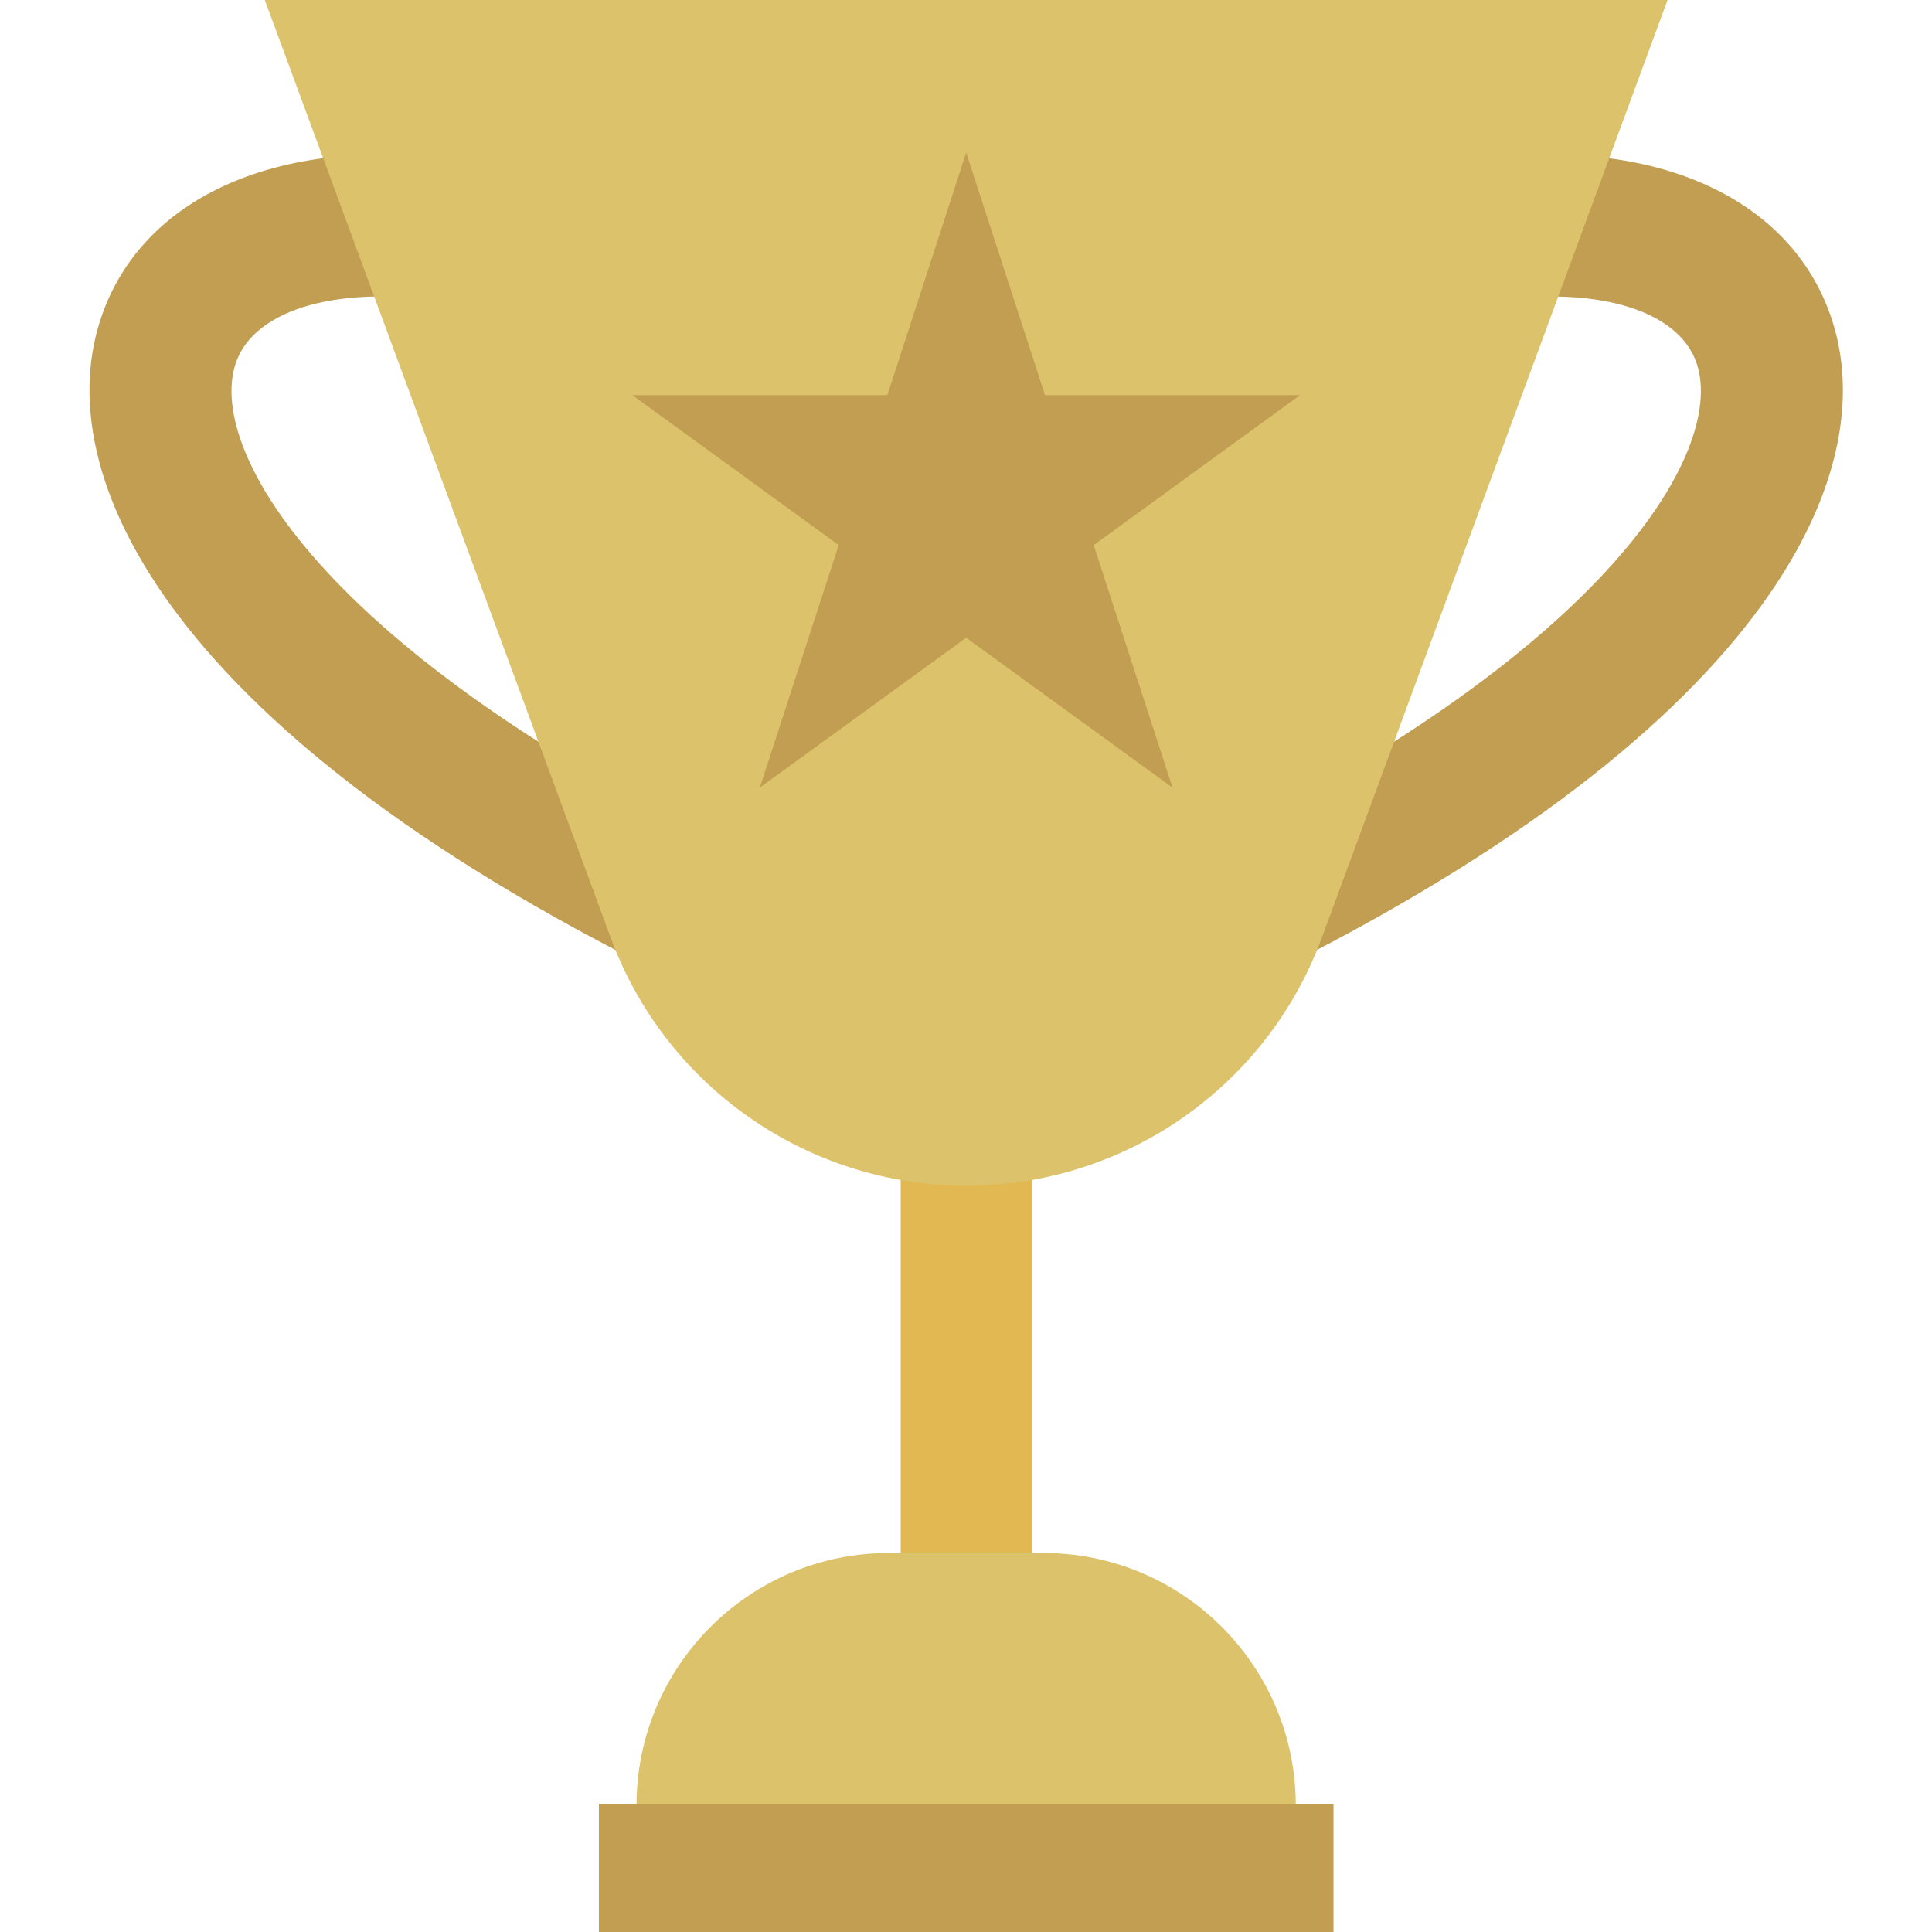
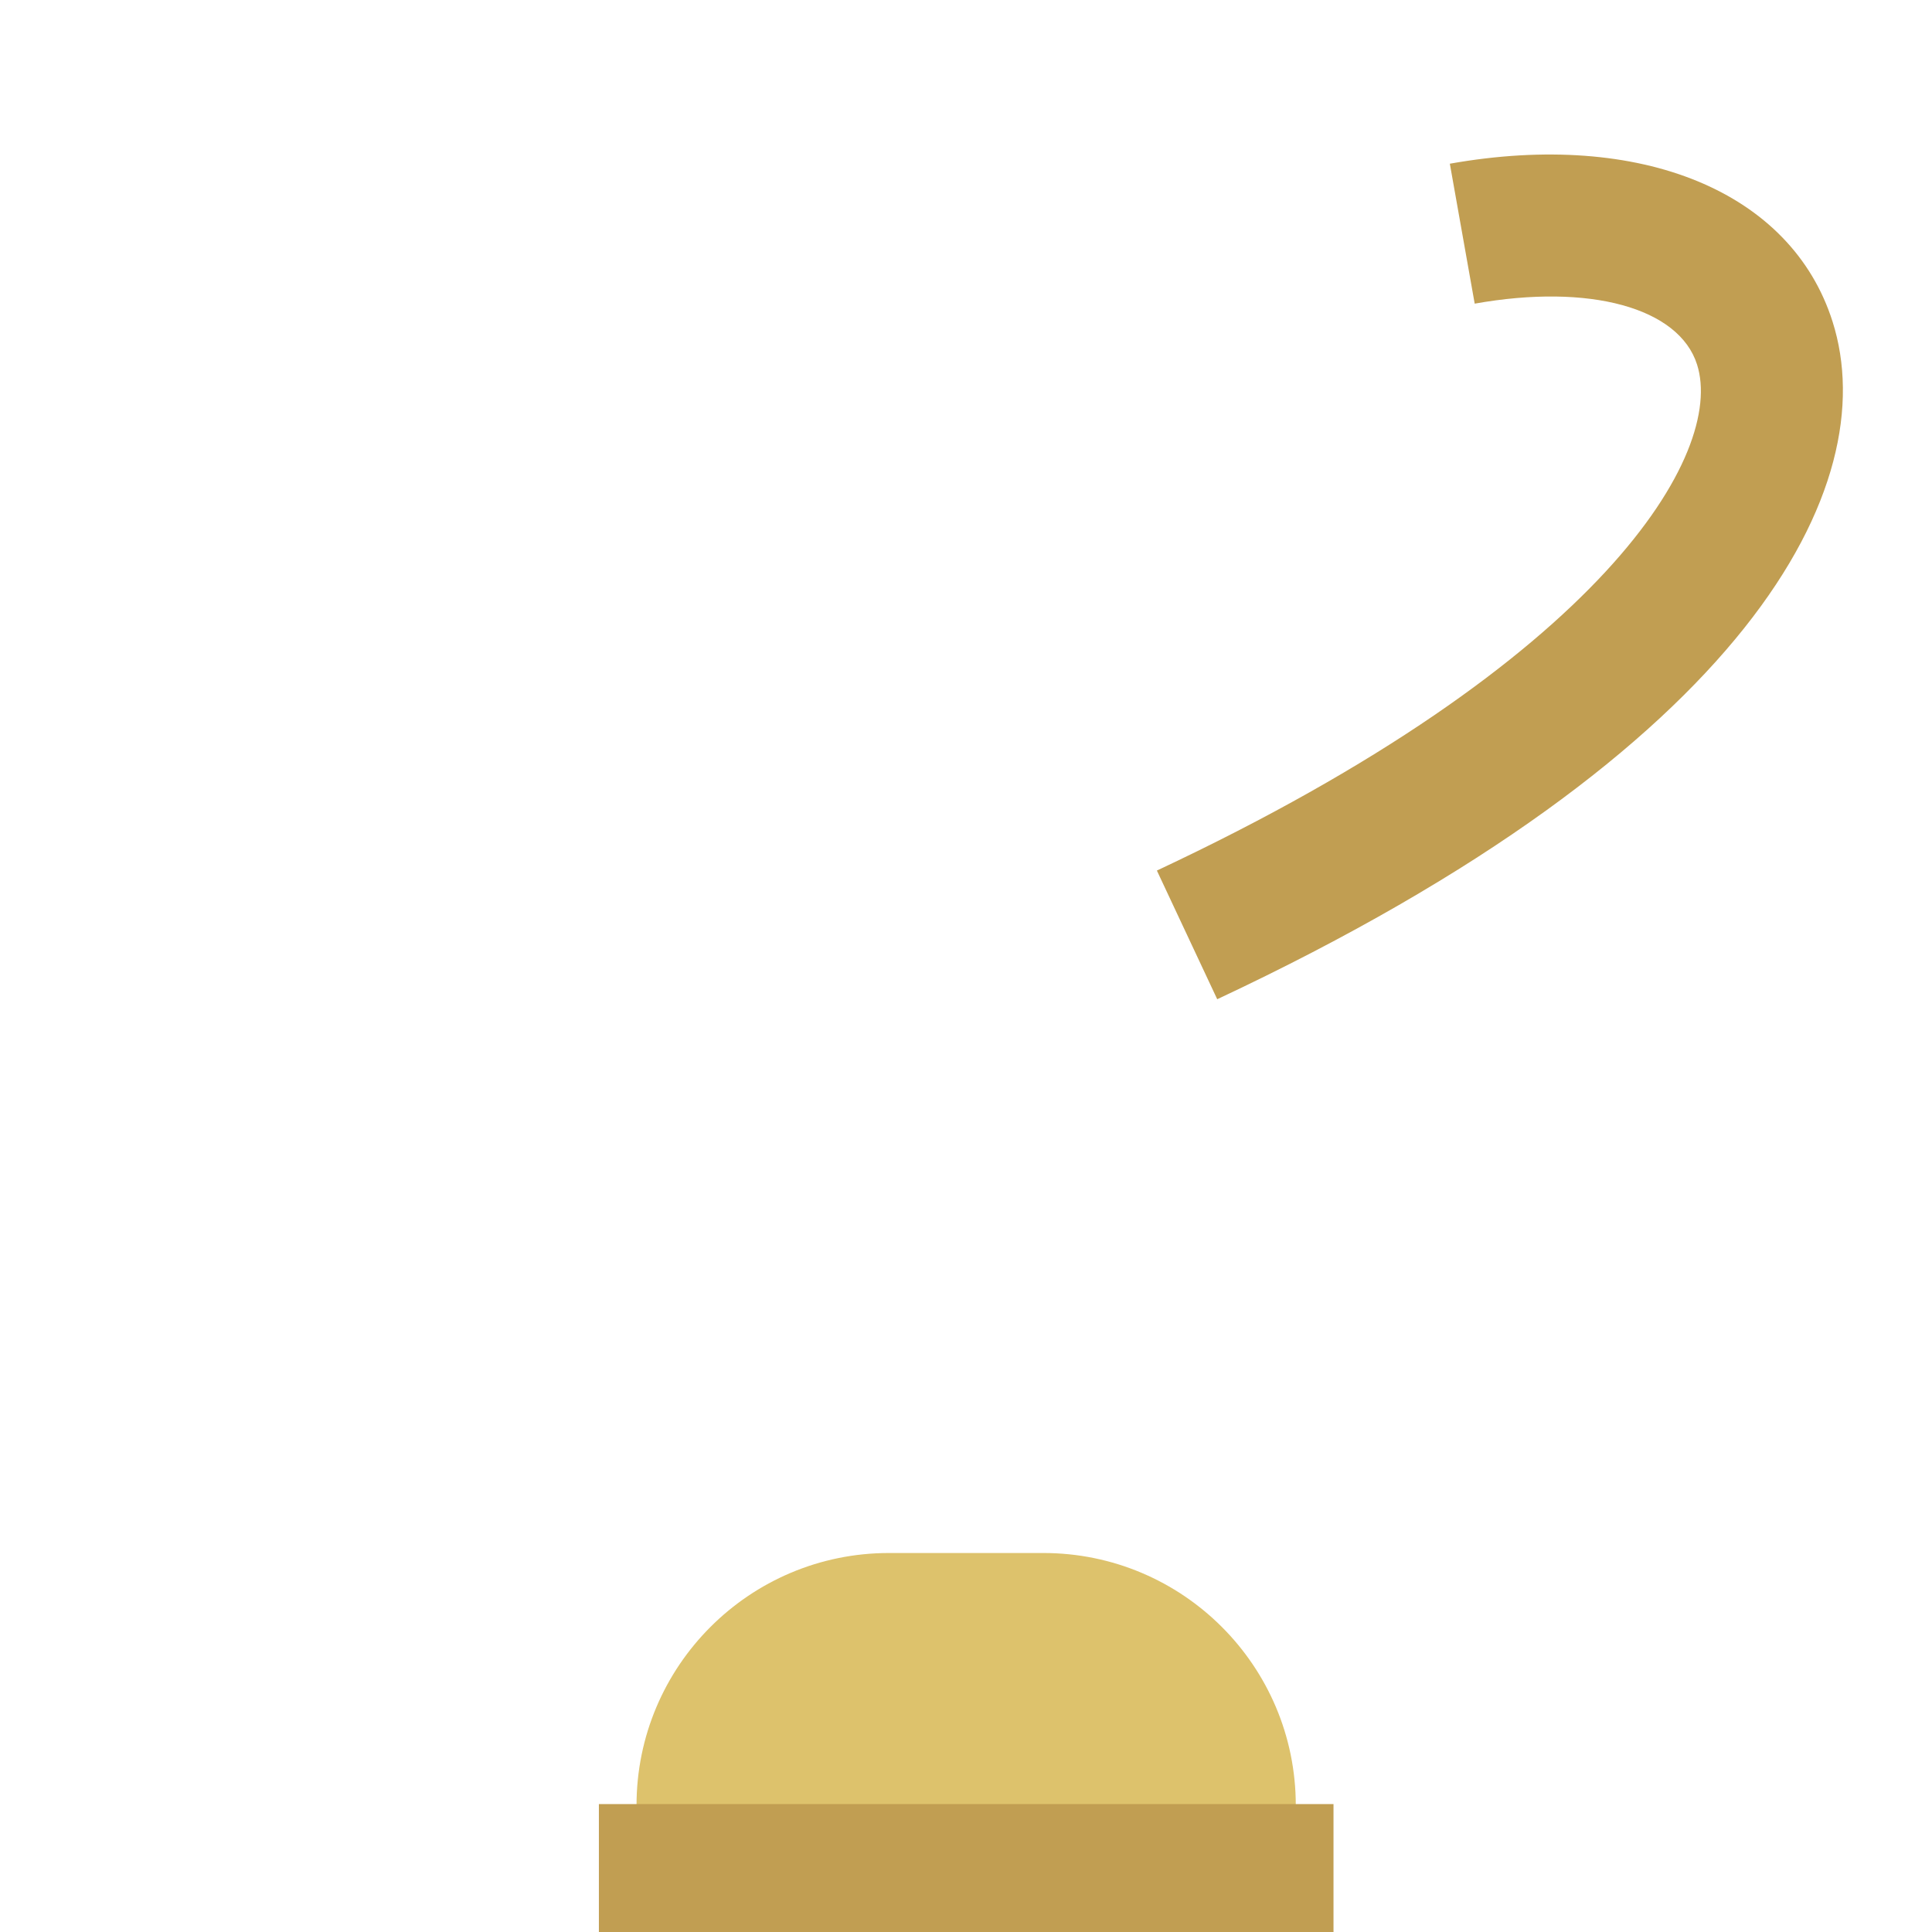
<svg xmlns="http://www.w3.org/2000/svg" version="1.1" id="Capa_1" x="0px" y="0px" viewBox="0 0 300 300" style="enable-background:new 0 0 300 300;" xml:space="preserve">
  <style type="text/css">
	.st0{fill:#C19E52;}
	.st1{fill:#E2B853;}
	.st2{fill:#DDC26C;}
</style>
  <g>
    <g>
-       <path class="st0" d="M111.04,155.16C28.3,116.36,7.44,75.36,15.5,49.93c6.4-20.17,29.73-29.8,59.43-24.52l-3.86,21.73    c-17.85-3.17-31.73,0.63-34.53,9.46c-4.36,13.73,14.39,45.98,83.87,78.57L111.04,155.16z" />
-     </g>
+       </g>
    <g>
      <path class="st0" d="M189.01,155.16l-9.37-19.98c69.49-32.59,88.23-64.85,83.88-78.57c-2.8-8.83-16.68-12.64-34.53-9.46    l-3.86-21.73c29.71-5.28,53.03,4.35,59.43,24.52C292.62,75.36,271.76,116.36,189.01,155.16z" />
    </g>
-     <rect x="139.86" y="127.08" class="st1" width="20.34" height="114.07" />
-     <path class="st2" d="M41.12,0l53.72,145.64c8.53,23.12,30.56,38.47,55.2,38.47s46.67-15.35,55.2-38.47L258.94,0H41.12z" />
    <path class="st2" d="M162.01,241.15h-23.97c-21.65,0-39.2,17.55-39.2,39.2h102.37C201.21,258.7,183.66,241.15,162.01,241.15z" />
    <rect x="139.86" y="233.27" transform="matrix(-1.836970e-16 1 -1 -1.836970e-16 440.335 140.277)" class="st0" width="20.34" height="114.07" />
-     <polygon class="st0" points="150.03,23.69 162.27,61.36 201.87,61.36 169.83,84.64 182.07,122.3 150.03,99.03 117.99,122.3    130.23,84.64 98.19,61.36 137.79,61.36  " />
  </g>
</svg>